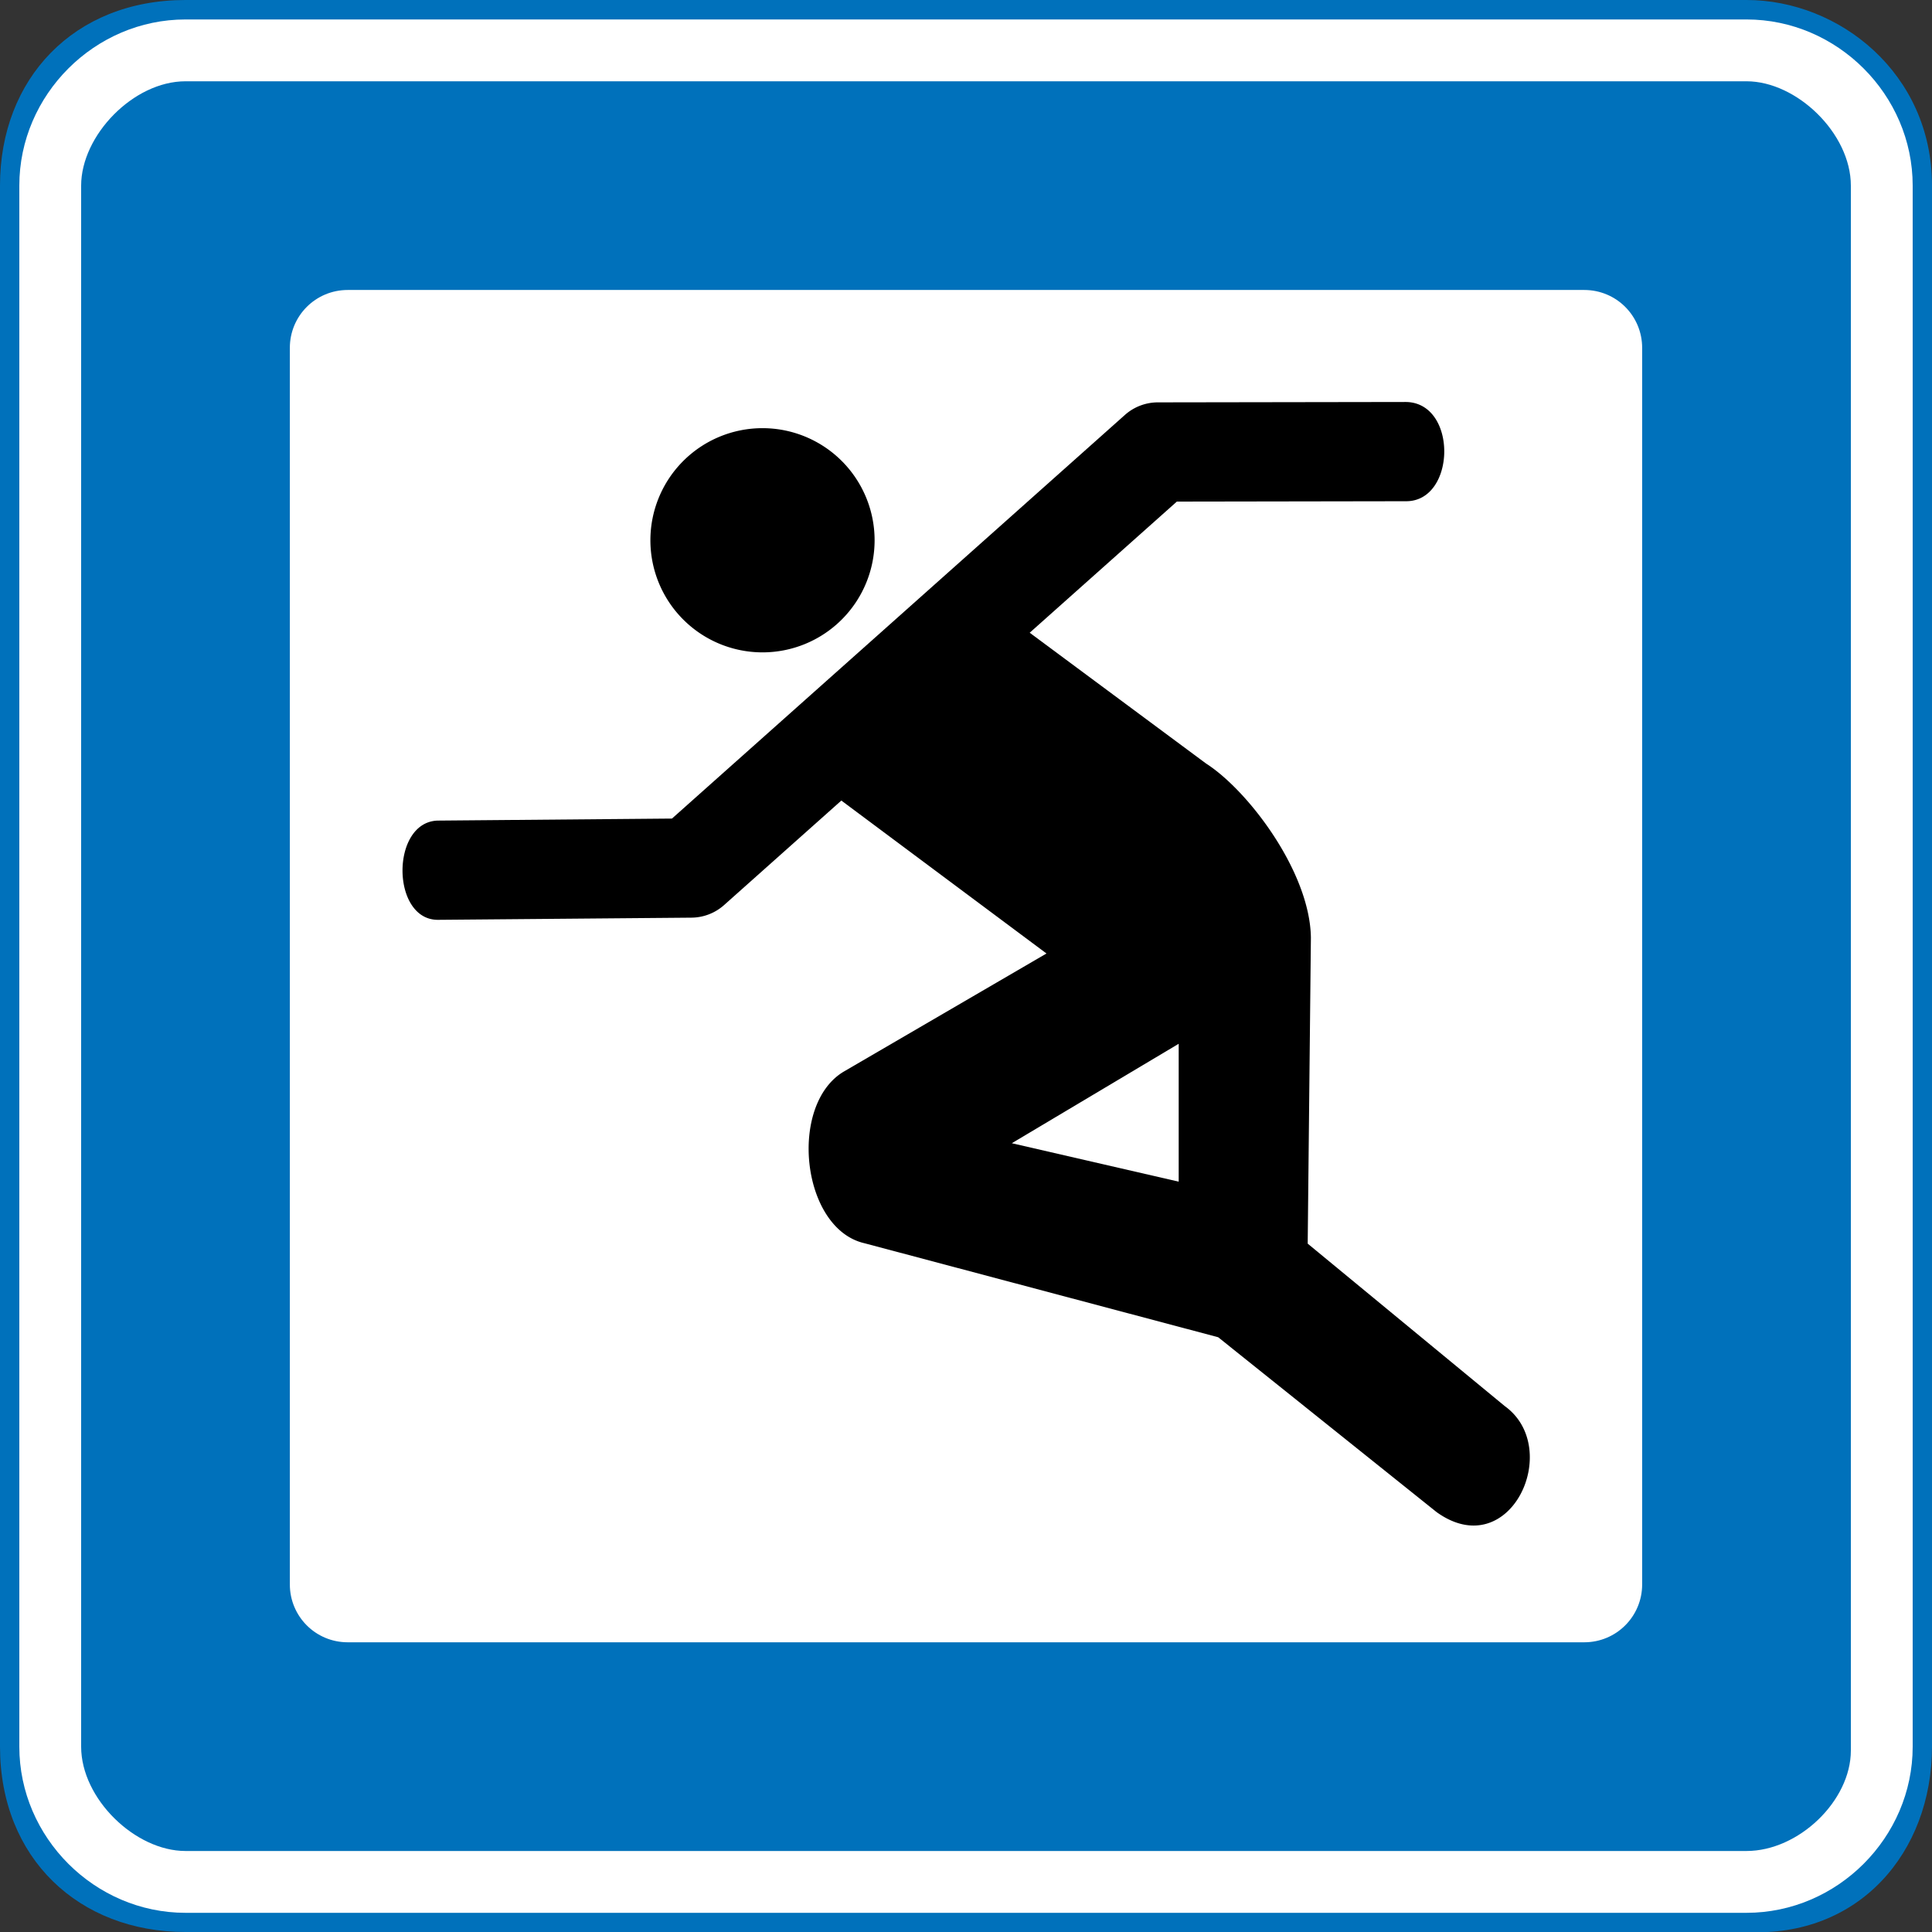
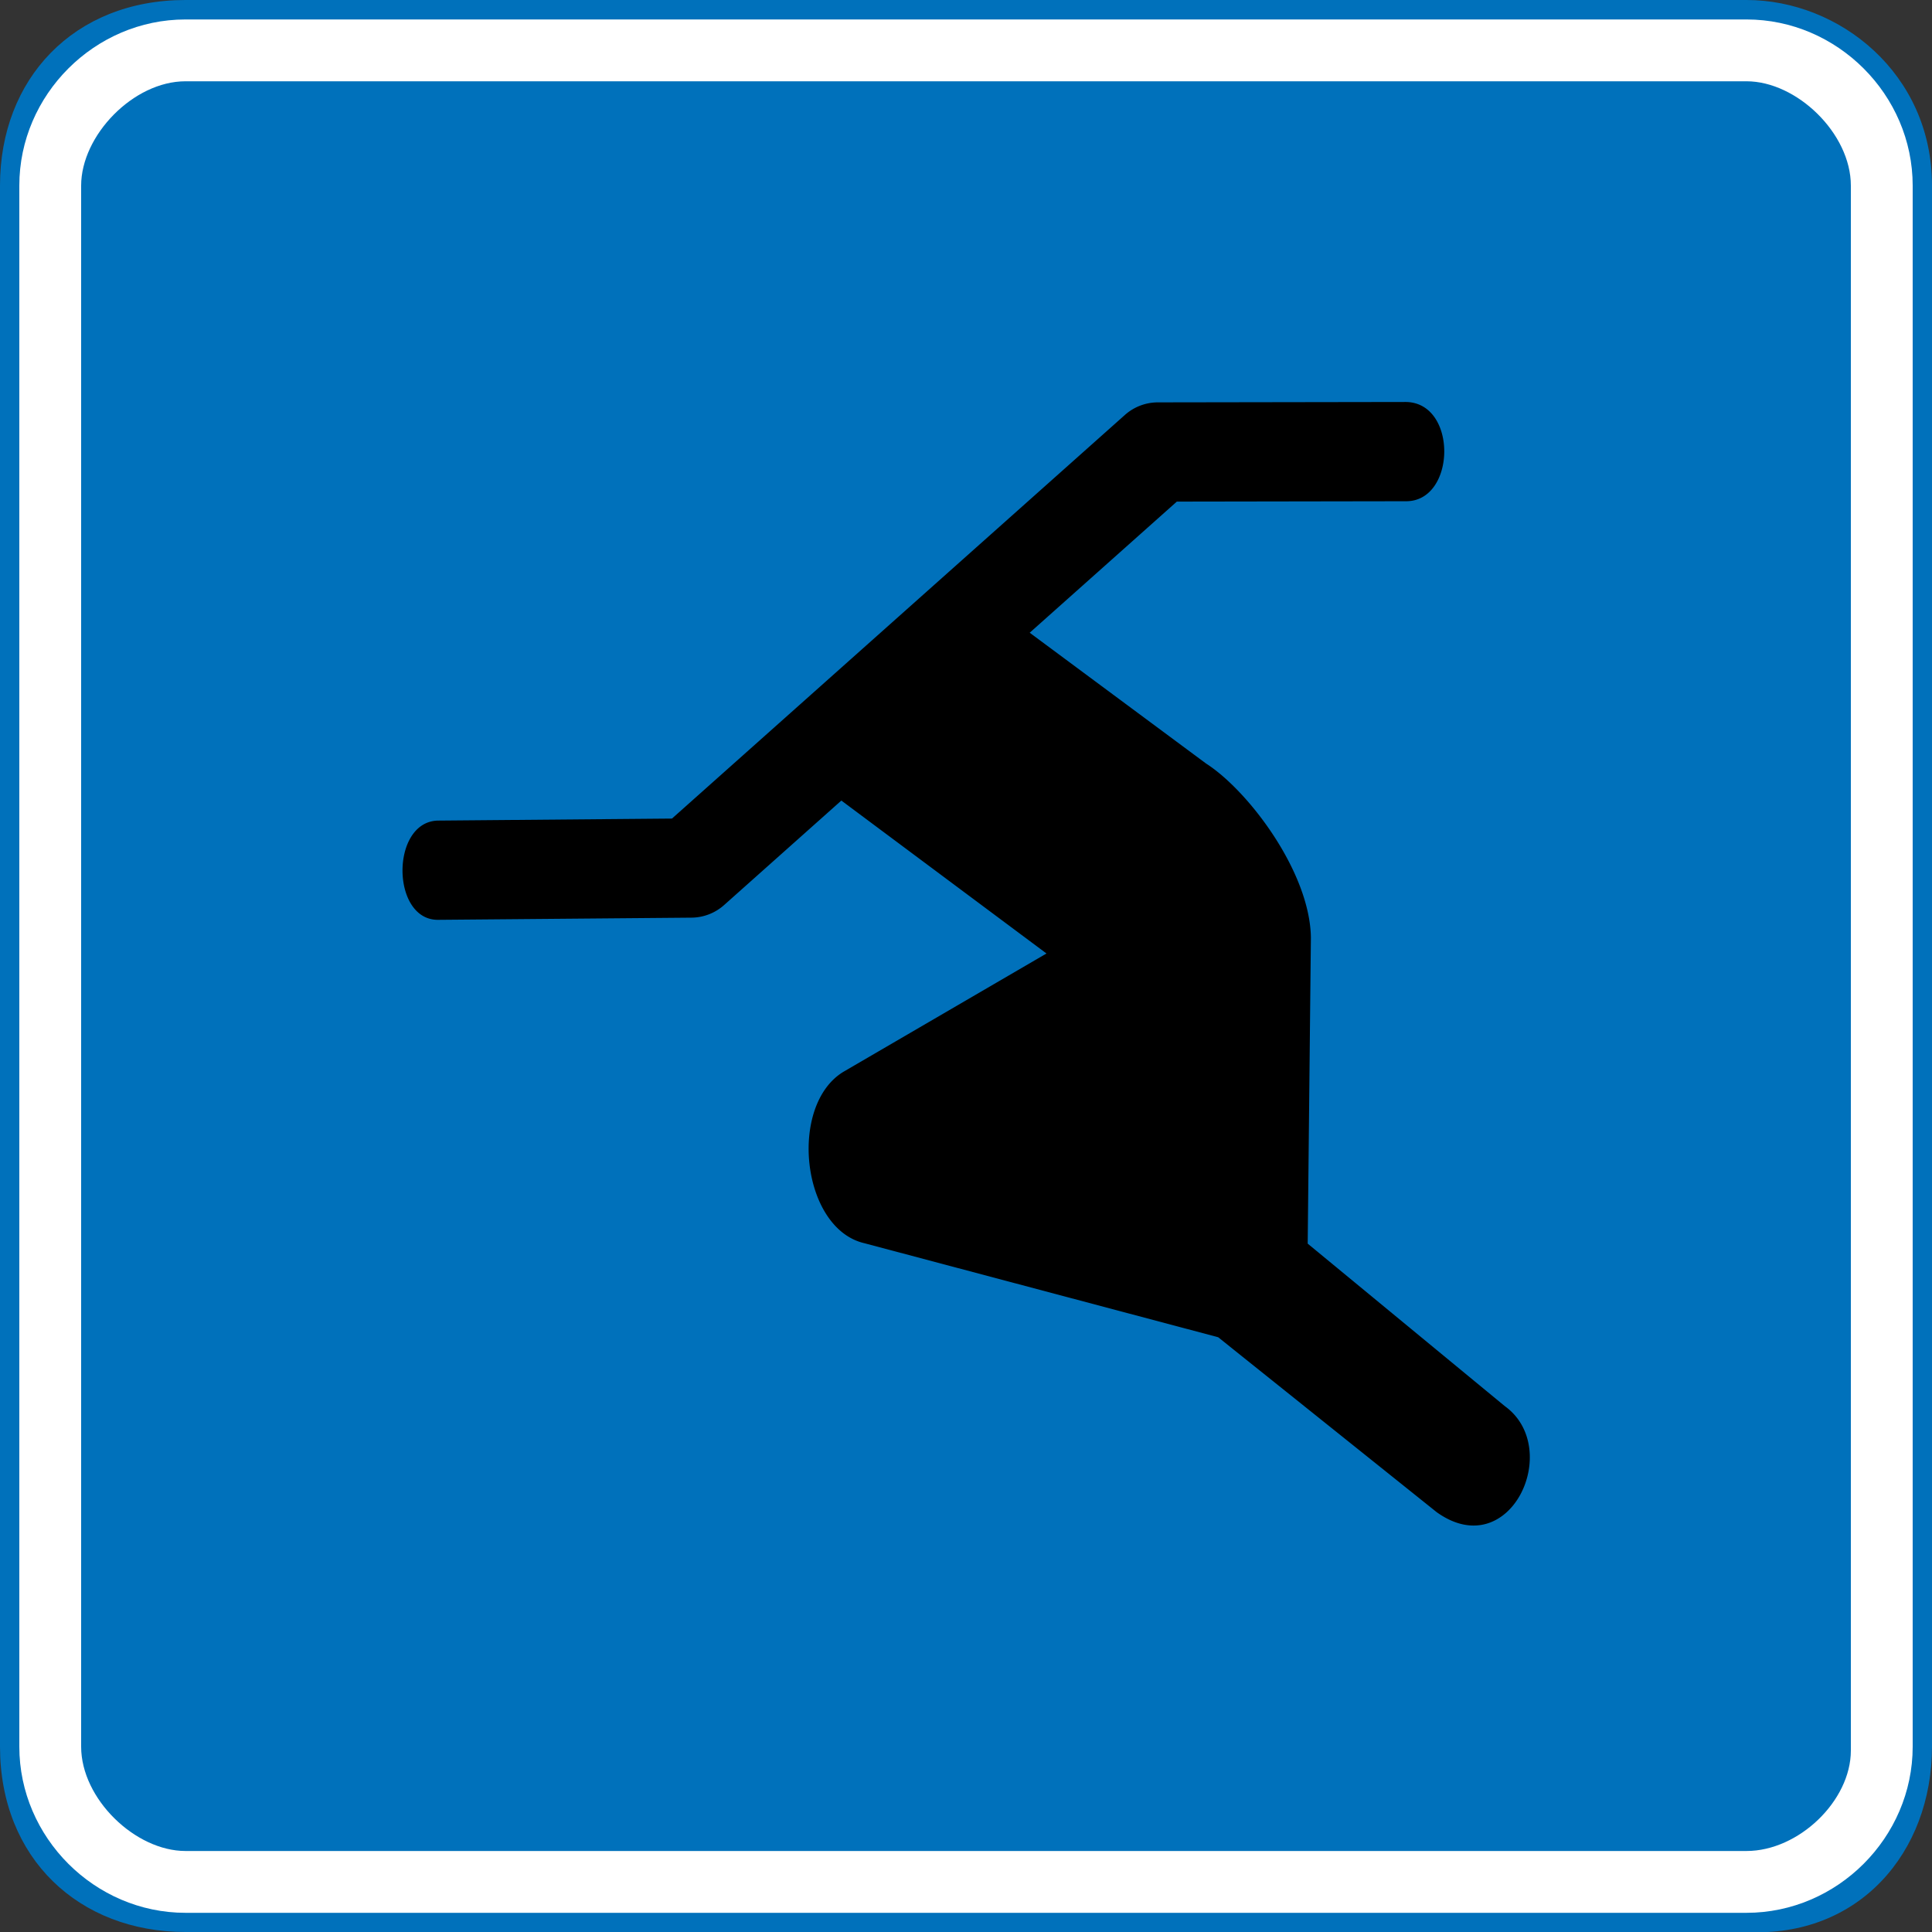
<svg xmlns="http://www.w3.org/2000/svg" width="1e3" height="1e3">
  <rect width="100%" height="100%" fill="#333333" stroke="none" />
  <path d="m0 96c0-55 38-96 96-96h808c48 0 96 38 96 96v808c0 55-38 99-96 96h-808c-55 0-96-38-96-96z" fill="#0071bb" />
  <path d="m10 96.072c0-47 39-86 86-86h808c47 0 86 39 86 86v808c0 47-39 86-86 86h-808c-47 0-86-39-86-86z" fill="#fff" />
  <path d="m42 96.072c0-25.946 27-54 54-54h808c26 0 54 27 54 54v810c0 26-27 52-54 52h-808c-26 0-54-27-54-54z" fill="#0071bb" />
-   <path d="m180 150.09h640c16.608 0 29.978 13.37 29.978 29.978v640c0 16.608-13.37 29.978-29.978 29.978h-640c-16.608 0-29.978-13.37-29.978-29.978v-640c0-16.608 13.37-29.978 29.978-29.978z" fill="#fff" />
-   <path d="M452.69 279.64a58.023 58.023 0 0 1-58.023 58.023 58.023 58.023 0 0 1-58.023-58.023 58.023 58.023 0 0 1 58.023-58.023 58.023 58.023 0 0 1 58.023 58.023z" />
  <path d="m624.21 395.17-91.242-67.67 76.162-67.874 118.54-.19c26.08.213 26.946-51.14-.08-51.37l-128.3.2a25.686 25.686 0 0 0-17.046 6.512l-234.43 208.91-121.28 1.053c-24.493.73-24.166 51.851.441 51.36l130.94-1.124a25.688 25.688 0 0 0 16.866-6.511l60.701-54.1 106.18 79.163-104.93 61.132c-28.828 17.189-21.999 81.292 10.705 88.834l183.09 48.66 113.07 90.522c38.05 27.254 65.647-32.997 35.253-54.89l-101.99-84.082 1.656-158.39c-.473-33.961-32.404-76.123-54.31-90.144z" />
-   <path d="M610.09 540.26v71.366l-86.376-19.896z" fill="#fff" />
</svg>